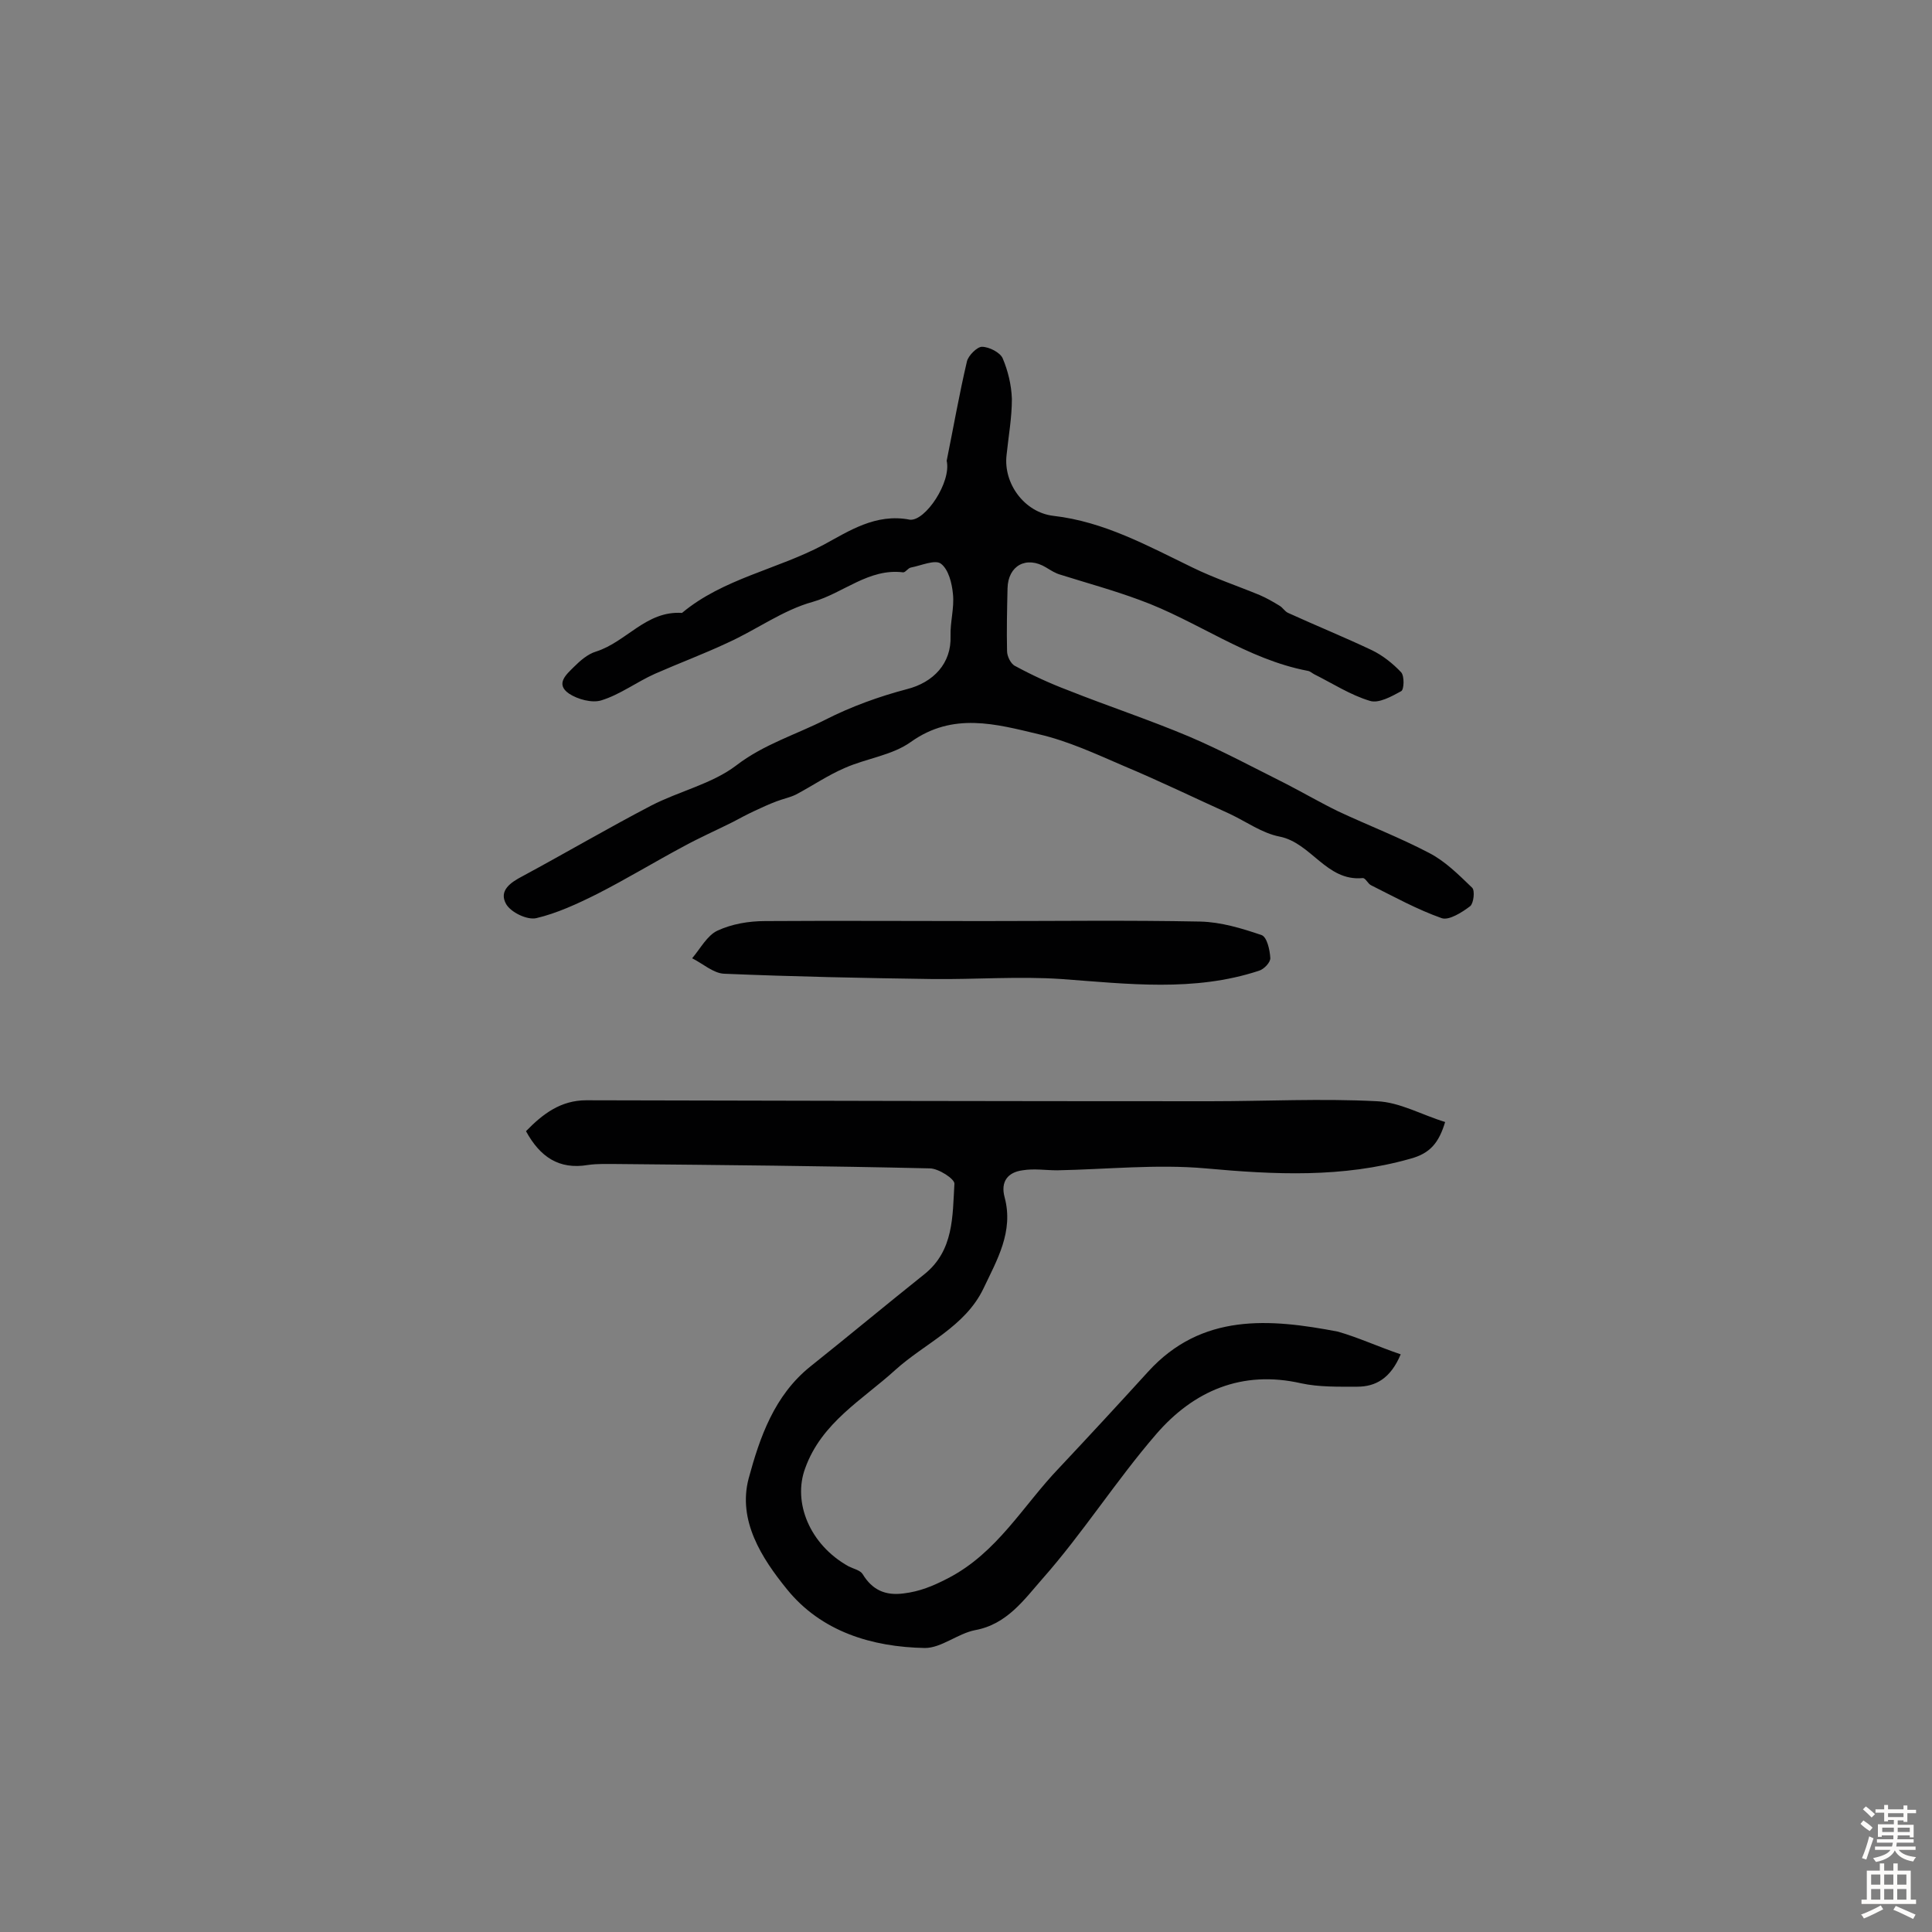
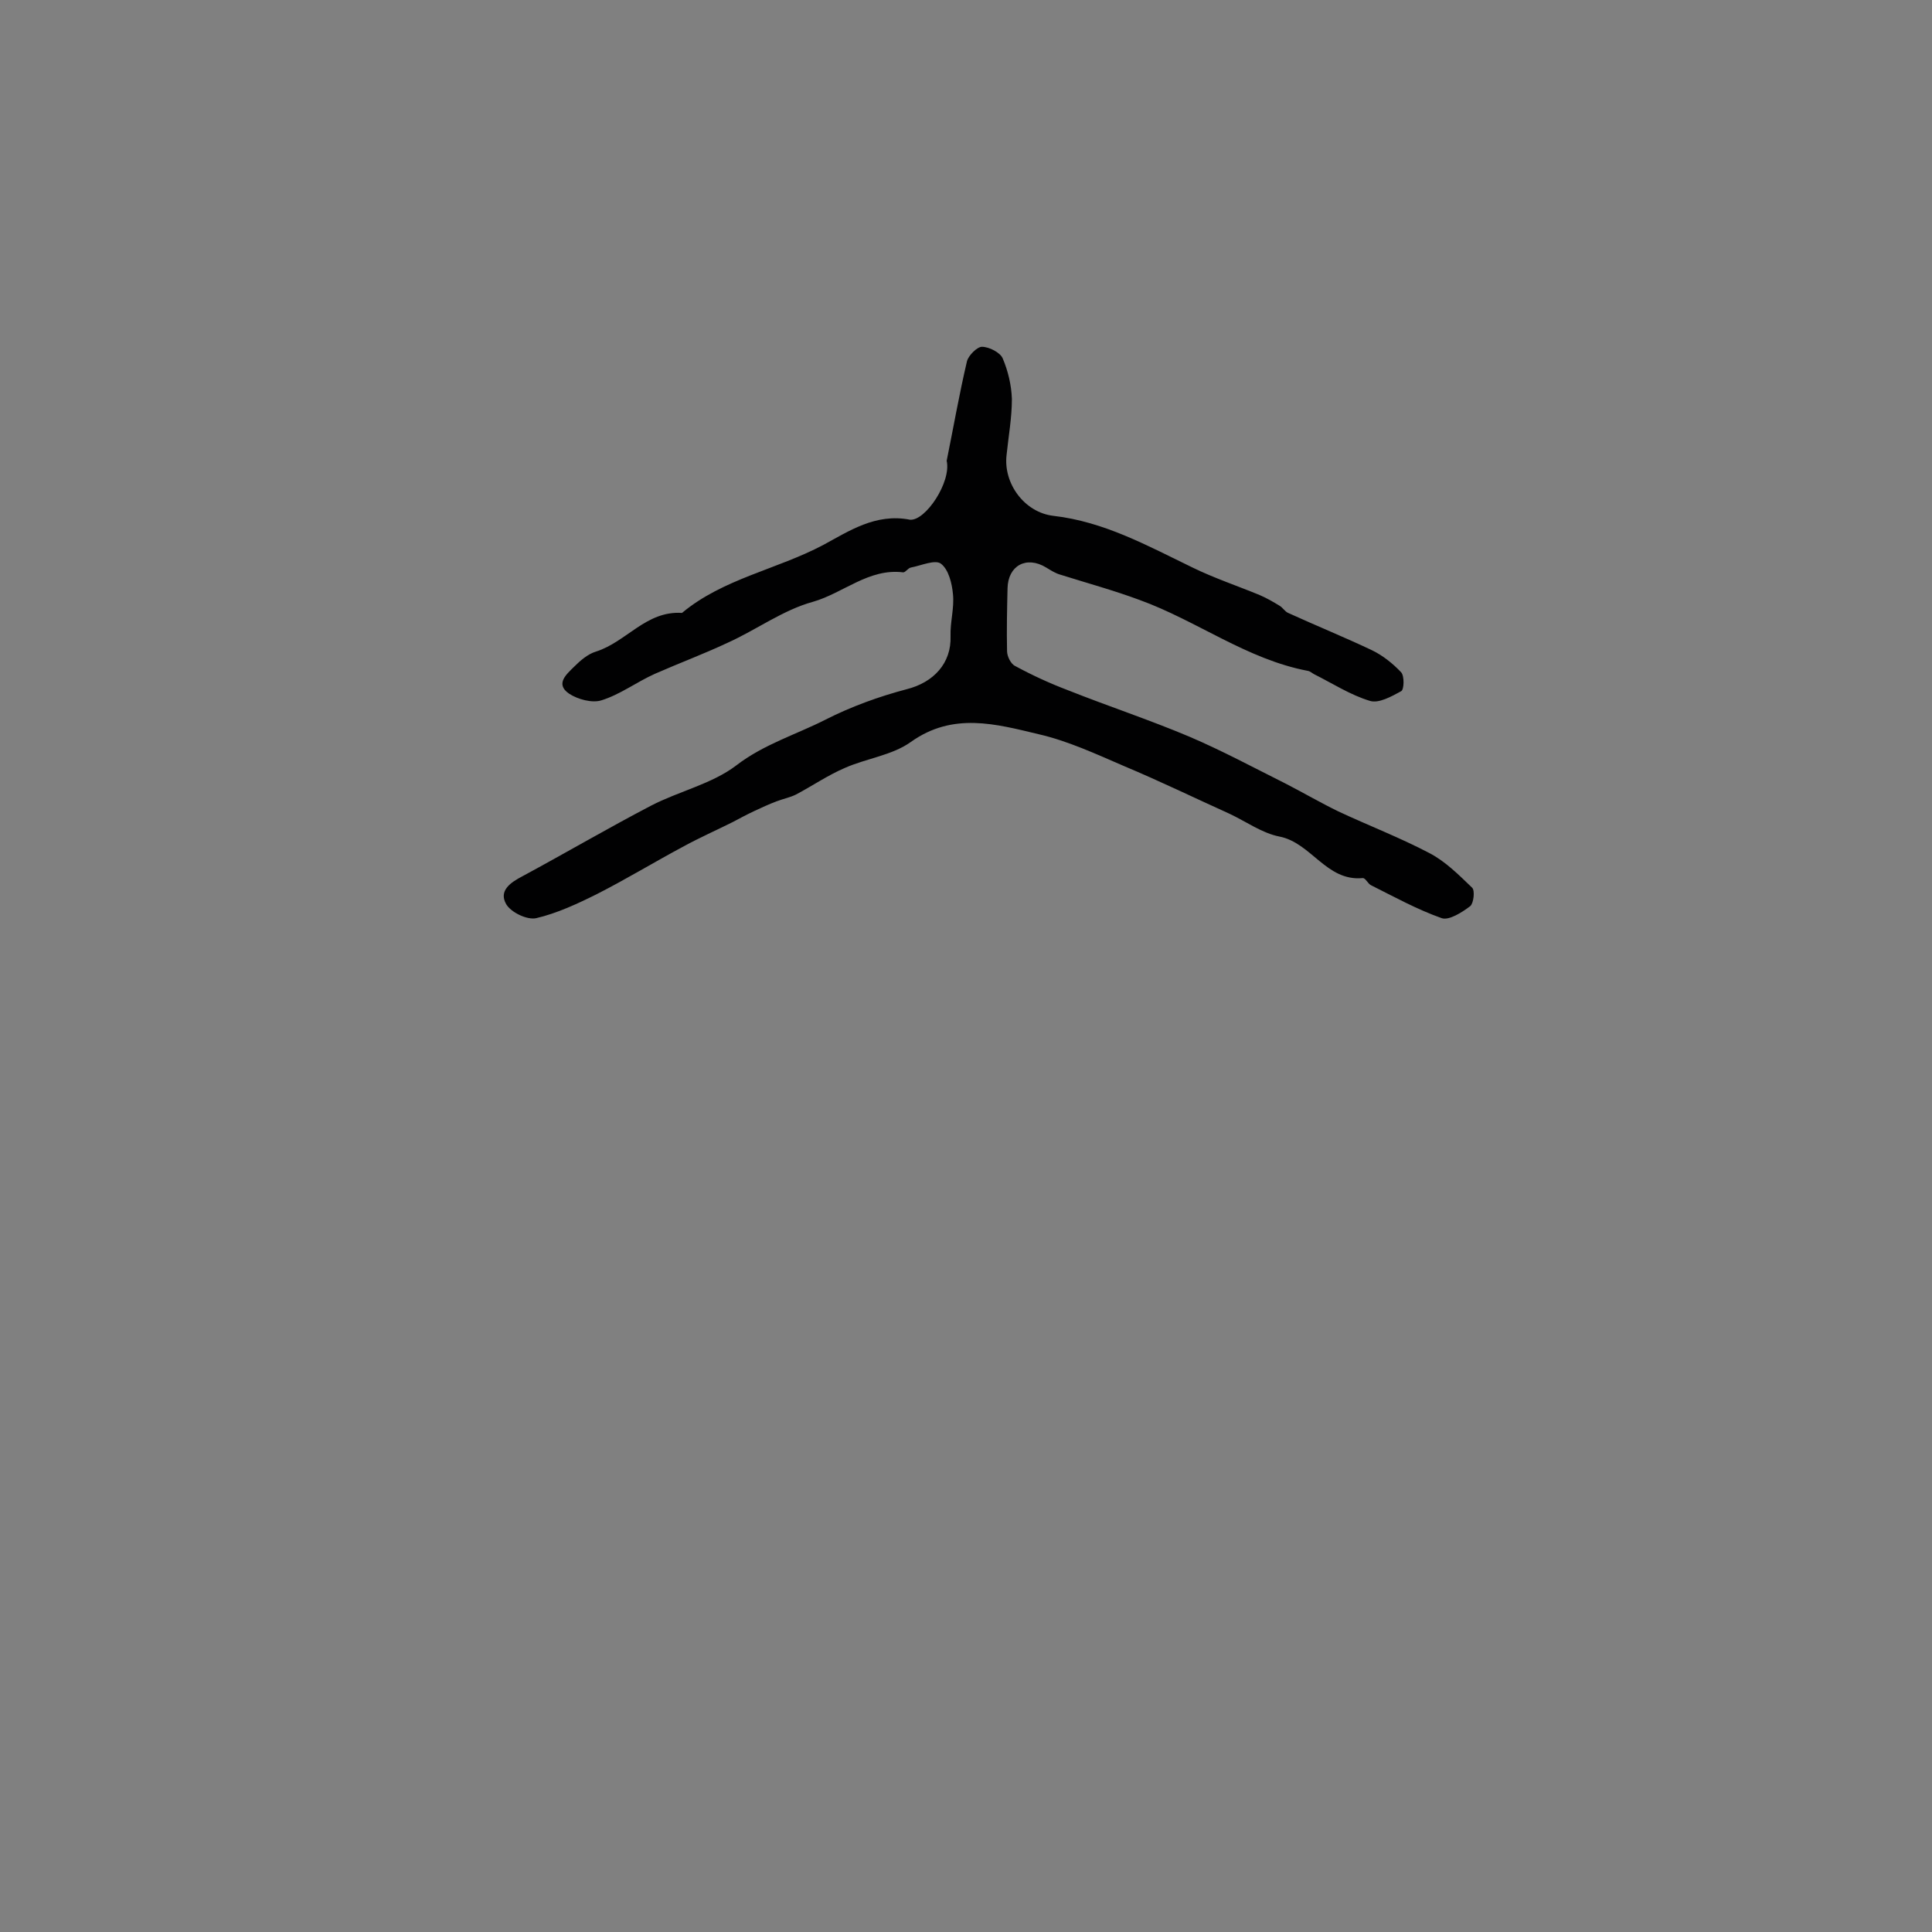
<svg xmlns="http://www.w3.org/2000/svg" enable-background="new 0 0 400 400" viewBox="0 0 400 400">
  <rect x="0" y="0" width="400" height="400" fill="#808080" stroke="none" />
  <g fill="#010102">
-     <path d="m290 280.4c-2.1 5-5.2 6.7-9 6.7-3.9 0-7.9.1-11.6-.7-12.3-2.8-22.3 1.6-30 10.5-8.3 9.6-15.2 20.5-23.6 30-3.7 4.2-7.3 9.4-13.9 10.6-3.6.7-7 3.7-10.4 3.7-11-.2-21.5-3.4-28.6-12.2-5.2-6.4-10.2-14.2-7.9-22.9 2.3-8.5 5.3-17.2 12.8-23.2 7.9-6.3 15.7-12.8 23.6-19.1 6.1-4.9 5.8-12 6.2-18.7.1-1-3.3-3.2-5.1-3.2-21.5-.5-43-.7-64.5-.9-2.1 0-4.3-.1-6.3.2-6 1-9.9-1.7-12.8-7 3.5-3.6 7.2-6.4 12.5-6.4 43 .1 86.1.2 129.1.2 11.5 0 23.1-.6 34.6 0 4.7.2 9.2 2.8 14.1 4.3-1.3 4.3-3.1 6.5-7.2 7.6-14.1 4-28.1 3.3-42.4 2-10.1-.9-20.4.2-30.7.4-2.4 0-4.8-.4-7.2 0-3 .4-4.6 2.3-3.7 5.6 1.9 7.1-1.6 13-4.4 18.9-3.8 7.9-12.1 11.3-18.2 16.8-6.8 6.2-15.3 10.9-18.7 20.4-2.6 7 .9 15.8 9 20.3 1 .5 2.4.8 2.9 1.6 2 3.3 4.7 4.5 8.5 4 3.3-.4 6-1.5 9.1-3.1 10.3-5.3 15.6-15.1 23.1-22.9 6.2-6.6 12.3-13.2 18.4-19.9 11.1-12.2 25.2-11 39.3-8.3 4.2 1.2 8.3 3.1 13 4.7z" />
    <path d="m196 95.4c1.4-6.9 2.6-13.8 4.2-20.6.3-1.2 2.1-3 3.1-3 1.5 0 3.8 1.2 4.3 2.4 1.1 2.6 1.8 5.5 1.9 8.4 0 3.9-.7 7.7-1.1 11.6-.7 5.9 3.7 11.9 9.7 12.6 10.5 1.2 19.5 6.2 28.8 10.7 4.5 2.2 9.3 3.8 13.9 5.7 1.4.6 2.8 1.4 4.1 2.2.7.4 1.1 1.2 1.8 1.5 5.7 2.6 11.6 5 17.3 7.7 2.3 1.1 4.4 2.8 6.1 4.6.7.8.6 3.6 0 3.9-2 1.1-4.7 2.6-6.5 2-4-1.2-7.7-3.6-11.5-5.5-.4-.2-.8-.6-1.3-.7-12.7-2.4-23-10.4-34.9-14.7-5.4-2-10.9-3.5-16.3-5.2-1.1-.3-2-.9-3-1.5-4.1-2.5-7.9-.4-8 4.3-.1 4.3-.2 8.7-.1 13 0 1.1.8 2.7 1.7 3.1 3.5 1.9 7.2 3.6 10.9 5 8.3 3.3 16.8 6.1 25.1 9.6 6.8 2.9 13.3 6.4 19.9 9.7 3.7 1.9 7.3 4 11 5.8 6.2 2.9 12.7 5.4 18.8 8.6 3.3 1.7 6.1 4.5 8.9 7.2.6.6.3 3.2-.4 3.8-1.7 1.3-4.4 3-5.9 2.5-5.1-1.8-9.8-4.4-14.6-6.8-.7-.3-1.2-1.6-1.8-1.5-7.5.7-10.6-7.3-17.2-8.6-3.6-.7-6.9-3.1-10.3-4.7-7.3-3.3-14.5-6.8-21.9-9.9-5.8-2.5-11.6-5.2-17.7-6.6-8.8-2.1-17.7-4.6-26.4 1.6-3.9 2.8-9.2 3.4-13.7 5.4-3.5 1.5-6.7 3.7-10.1 5.5-1.2.6-2.7.9-4 1.4-1.6.6-3.1 1.3-4.6 2s-3 1.5-4.5 2.3c-3.4 1.7-6.8 3.2-10.1 5-6 3.2-11.9 6.8-18 9.9-4 2-8.3 4-12.6 5-1.9.4-5.2-1.2-6.2-2.9-1.6-2.8.9-4.5 3.4-5.8 8.9-4.8 17.6-9.9 26.6-14.6 5.8-3 12.6-4.5 17.6-8.3 5.7-4.4 12.4-6.4 18.5-9.5 5.3-2.7 11.1-4.8 16.8-6.3 5.6-1.4 9.3-5.4 9.1-11-.1-2.9.8-5.8.5-8.7-.2-2.2-.9-5.1-2.5-6.3-1.2-.9-4.1.4-6.2.8-.6.1-1.1 1-1.6 1-7.1-.9-12.4 4.3-18.7 6.1-6.2 1.7-11.7 5.8-17.7 8.5-4.9 2.3-10 4.2-15 6.4-3.8 1.7-7.2 4.3-11.1 5.5-1.9.6-4.9-.2-6.7-1.4-2.9-2-.5-4 1-5.5 1.3-1.3 2.9-2.7 4.6-3.2 6.3-2 10.4-8.5 17.8-8 8.5-7.1 19.7-9 29.3-14.1 5.2-2.8 10.8-6.6 17.9-5.2 3.2.3 8.6-7.8 7.6-12.2z" />
-     <path d="m203.3 190.7c15.1 0 30.2-.2 45.2.1 4.3.1 8.6 1.4 12.7 2.8 1.1.4 1.7 3 1.8 4.7.1.9-1.3 2.4-2.4 2.7-13.4 4.4-27.1 2.7-40.8 1.7-8.9-.6-17.8.1-26.7 0-14.4-.2-28.8-.5-43.2-1.1-2.2-.1-4.4-2.1-6.6-3.2 1.7-2 3.1-4.7 5.2-5.7 3-1.4 6.5-2 9.9-2 15.1-.1 30 0 44.9 0z" />
  </g>
-   <path d="m385.2 377.6.6-.7c.6.4 1.3.9 1.9 1.5l-.6.7c-.8-.5-1.4-1-1.9-1.5zm.3 7.1c.6-1.4 1.1-2.9 1.5-4.5.3.1.6.3.9.4-.5 1.4-1 2.9-1.5 4.4zm.2-10.1.6-.6c.7.5 1.3 1.1 1.9 1.6l-.7.7c-.6-.6-1.2-1.2-1.8-1.7zm8.4-.8h.8v.9h1.8v.7h-1.8v1.8h-.8v-.3h-1.2v.9h3.3v2.6h-.8v-.4h-2.5c0 .3 0 .6-.1.8h3.4v.7h-3.5c0 .3-.1.6-.1.8h4v.7h-3.5c.7.9 1.9 1.3 3.6 1.5-.2.2-.4.5-.6.9-1.9-.3-3.2-1.1-3.8-2.3-.5 1.1-1.8 2-3.9 2.4-.2-.3-.4-.5-.6-.8 1.9-.4 3.1-.9 3.6-1.7h-3.2v-.7h3.5c.1-.2.1-.5.2-.8h-3.3v-.7h3.4c0-.2 0-.5 0-.8h-2.4v.3h-.8v-2.6h3.3v-.9h-1.2v.3h-.8v-1.8h-1.8v-.7h1.8v-.9h.8v.9h3.2zm-4.4 5.5h2.4c0-.3 0-.6 0-.9h-2.4zm1.2-3.1h3.2v-.8h-3.2zm4.4 2.2h-2.4v.9h2.5v-.9z" fill="#fcfbfa" />
-   <path d="m389.2 385.8h.9v1.5h1.9v-1.5h.9v1.5h2.7v6h1.1v.9h-11.3v-.9h1.1v-6h2.7zm.2 8.7.5.8c-1.2.6-2.5 1.3-4 1.9-.2-.3-.3-.6-.6-.8 1.6-.6 3-1.3 4.1-1.9zm-2-4.3h1.9v-2.1h-1.9zm0 3.1h1.9v-2.2h-1.9zm2.7-3.1h1.9v-2.1h-1.9zm0 3.1h1.9v-2.2h-1.9zm2.4 1.3c1.4.6 2.7 1.2 4.1 1.8l-.5.9c-1.5-.7-2.8-1.4-4.1-1.9zm2.2-6.5h-1.9v2.1h1.9zm-1.9 5.2h1.9v-2.2h-1.9z" fill="#fcfbfa" />
</svg>